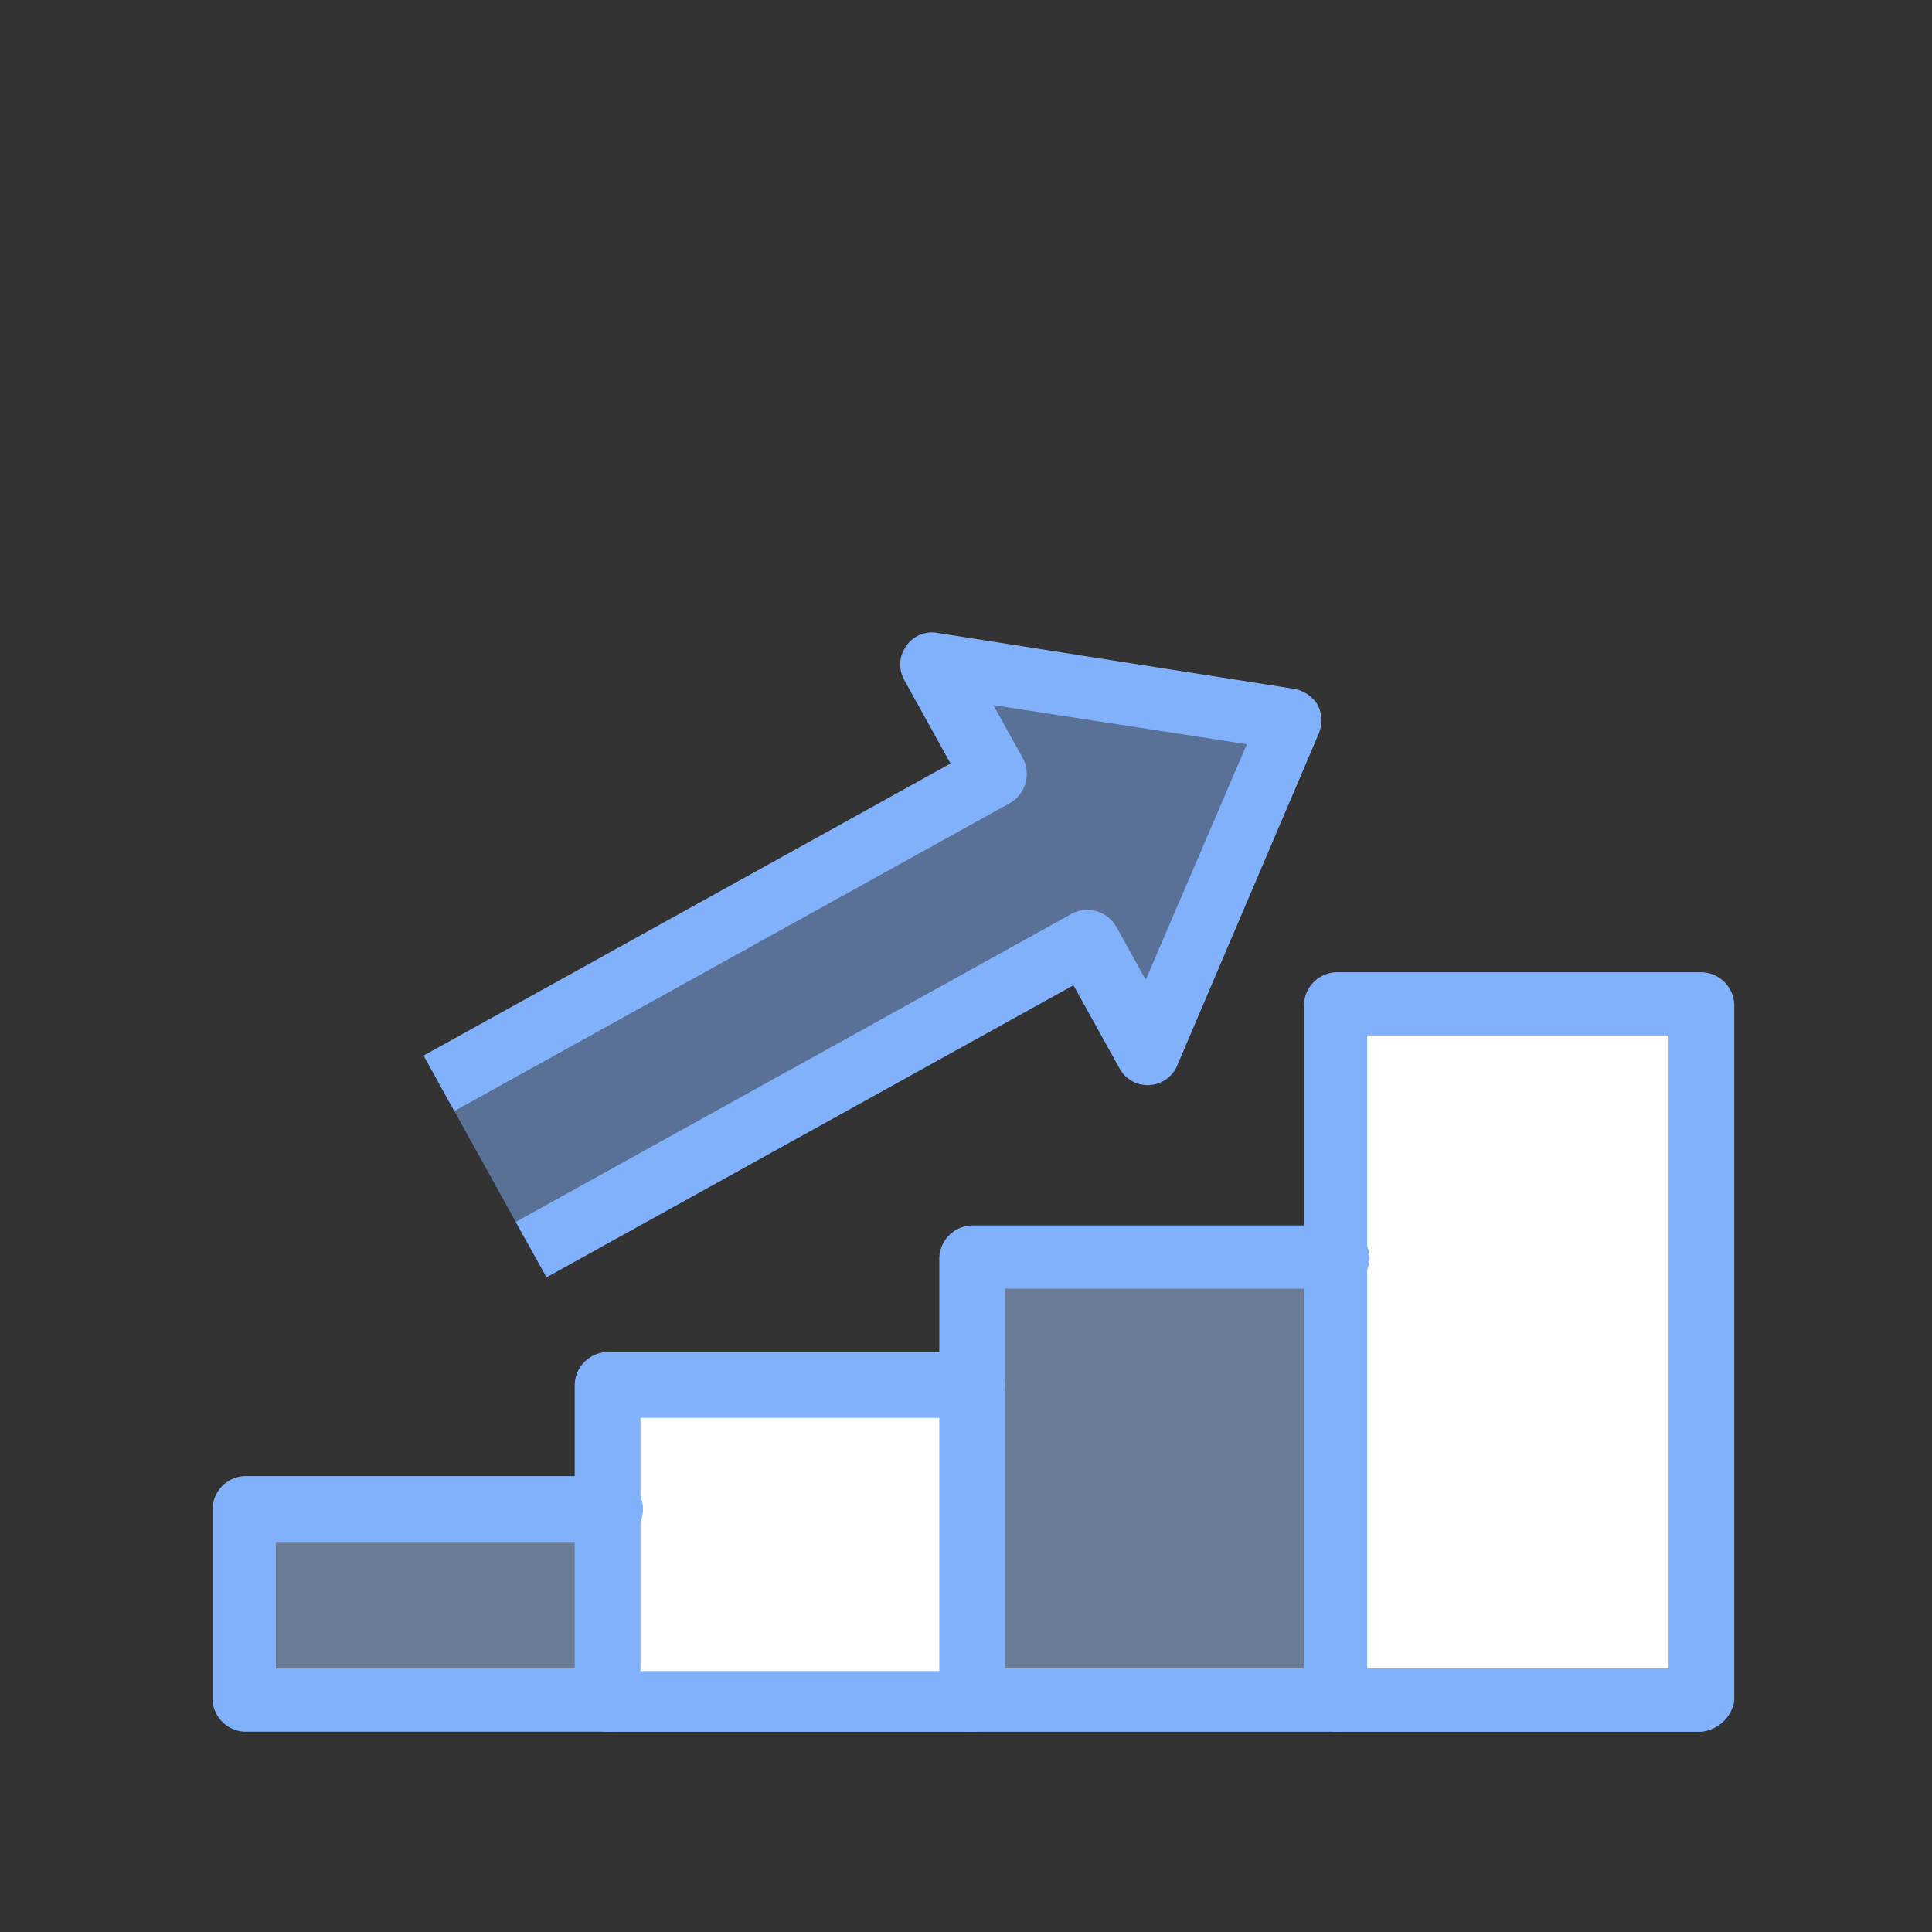
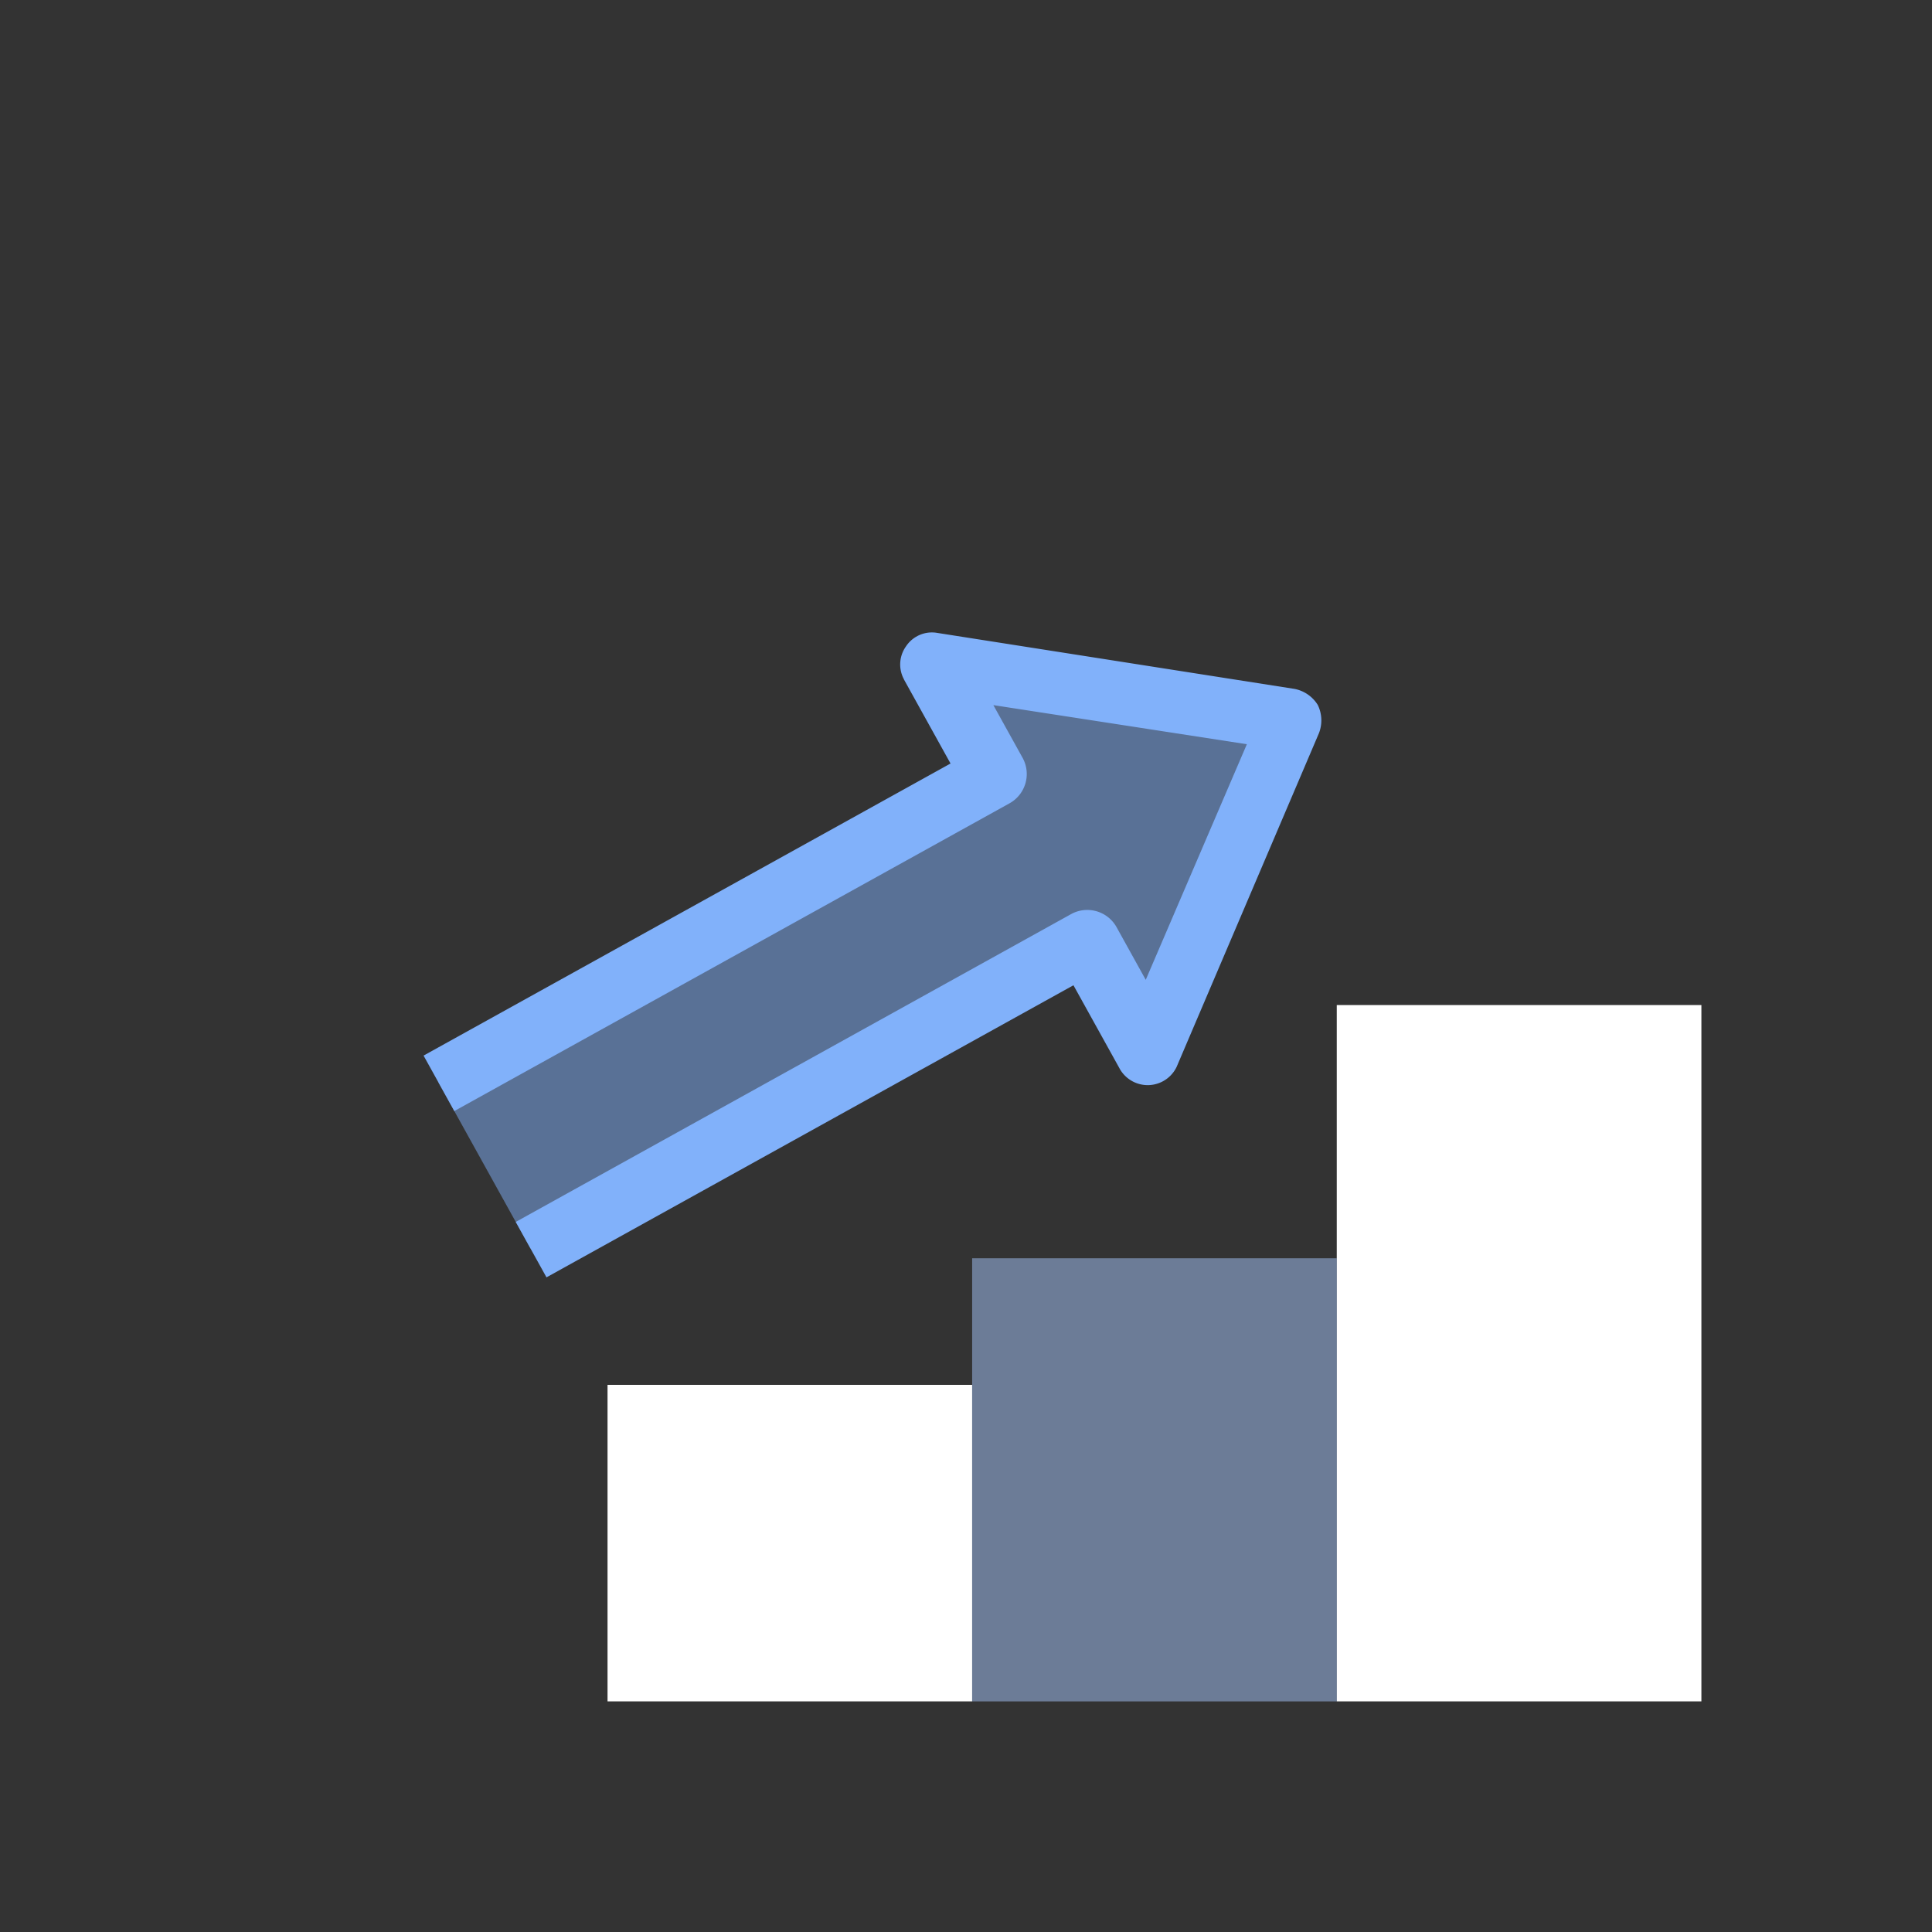
<svg xmlns="http://www.w3.org/2000/svg" width="100" height="100" viewBox="0 0 100 100">
  <rect x="0" y="0" width="100" height="100" fill="#333333" stroke="none" />
  <defs>
    <clipPath id="a">
-       <rect width="78.769" height="78.636" fill="#81b1fa" />
-     </clipPath>
+       </clipPath>
    <clipPath id="b">
      <rect width="26.315" height="49.258" fill="#81b1fa" />
    </clipPath>
  </defs>
  <g transform="translate(11 11)">
    <path d="M63.688,31.592V67.634H44.815V31.592Z" transform="translate(13.376 9.429)" fill="#fff" />
    <path d="M34.618,46.732V63.115H15.746V46.732H34.618Z" transform="translate(4.7 13.948)" fill="#fff" />
    <path d="M49.153,41.686V64.622H30.28V41.686H49.153Z" transform="translate(9.038 12.442)" fill="rgba(167,199,252,0.5)" />
-     <rect width="18.872" height="9.83" transform="translate(1.704 67.234)" fill="rgba(167,199,252,0.5)" />
    <g transform="translate(0 0)">
      <g transform="translate(0 0)" clip-path="url(#a)">
        <path d="M20.446,63.6H1.7A1.734,1.734,0,0,1,0,61.9v-9.83a1.734,1.734,0,0,1,1.7-1.7H20.577a1.7,1.7,0,1,1,0,3.407H3.276v6.553h17.17a1.735,1.735,0,0,1,1.7,1.7,1.715,1.715,0,0,1-1.7,1.572" transform="translate(0 15.033)" fill="#81b1fa" />
-         <path d="M35.01,65.08H16.138a1.735,1.735,0,0,1-1.7-1.7V47.125a1.735,1.735,0,0,1,1.7-1.7H35.01a1.7,1.7,0,1,1,0,3.407H17.842V61.935H35.01a1.734,1.734,0,0,1,1.7,1.7,1.713,1.713,0,0,1-1.7,1.441" transform="translate(4.308 13.557)" fill="#81b1fa" />
        <path d="M49.545,66.586H30.672a1.735,1.735,0,0,1-1.7-1.7V42.078a1.736,1.736,0,0,1,1.7-1.7H49.545a1.736,1.736,0,0,1,1.7,1.7,1.626,1.626,0,0,1-1.7,1.572H32.377V63.31H49.545a1.736,1.736,0,0,1,1.7,1.7,1.821,1.821,0,0,1-1.7,1.572" transform="translate(8.646 12.05)" fill="#81b1fa" />
-         <path d="M64.08,69.6H45.207a1.734,1.734,0,0,1-1.7-1.7V31.985a1.734,1.734,0,0,1,1.7-1.7H64.08a1.735,1.735,0,0,1,1.7,1.7V68.027a1.944,1.944,0,0,1-1.7,1.572m-17.3-3.276h15.6V33.558h-15.6Z" transform="translate(12.985 9.038)" fill="#81b1fa" />
      </g>
    </g>
    <g transform="matrix(0.485, 0.875, -0.875, 0.485, 50.824, 13.973)">
-       <path d="M0,14.812H6.553V47.687h9.831V14.812h6.552L11.534,0Z" transform="translate(1.623 1.571)" fill="rgba(129,177,250,0.5)" />
+       <path d="M0,14.812H6.553V47.687h9.831V14.812h6.552L11.534,0" transform="translate(1.623 1.571)" fill="rgba(129,177,250,0.5)" />
      <g transform="translate(0 0)">
        <g clip-path="url(#b)">
          <path d="M1.624,18.087H6.6V49.259H9.881V16.384a1.735,1.735,0,0,0-1.7-1.7H5.033L13.16,4.194l8.125,10.485H18.139a1.736,1.736,0,0,0-1.7,1.7V49.259h3.279V18.087h4.978A1.66,1.66,0,0,0,26,15.466L14.469.656A1.82,1.82,0,0,0,13.16,0a1.821,1.821,0,0,0-1.313.656L.315,15.466a1.608,1.608,0,0,0-.132,1.7,1.612,1.612,0,0,0,1.441.917" transform="translate(-0.001 -0.001)" fill="#81b1fa" />
        </g>
      </g>
    </g>
  </g>
-   <rect width="100" height="100" fill="none" />
</svg>